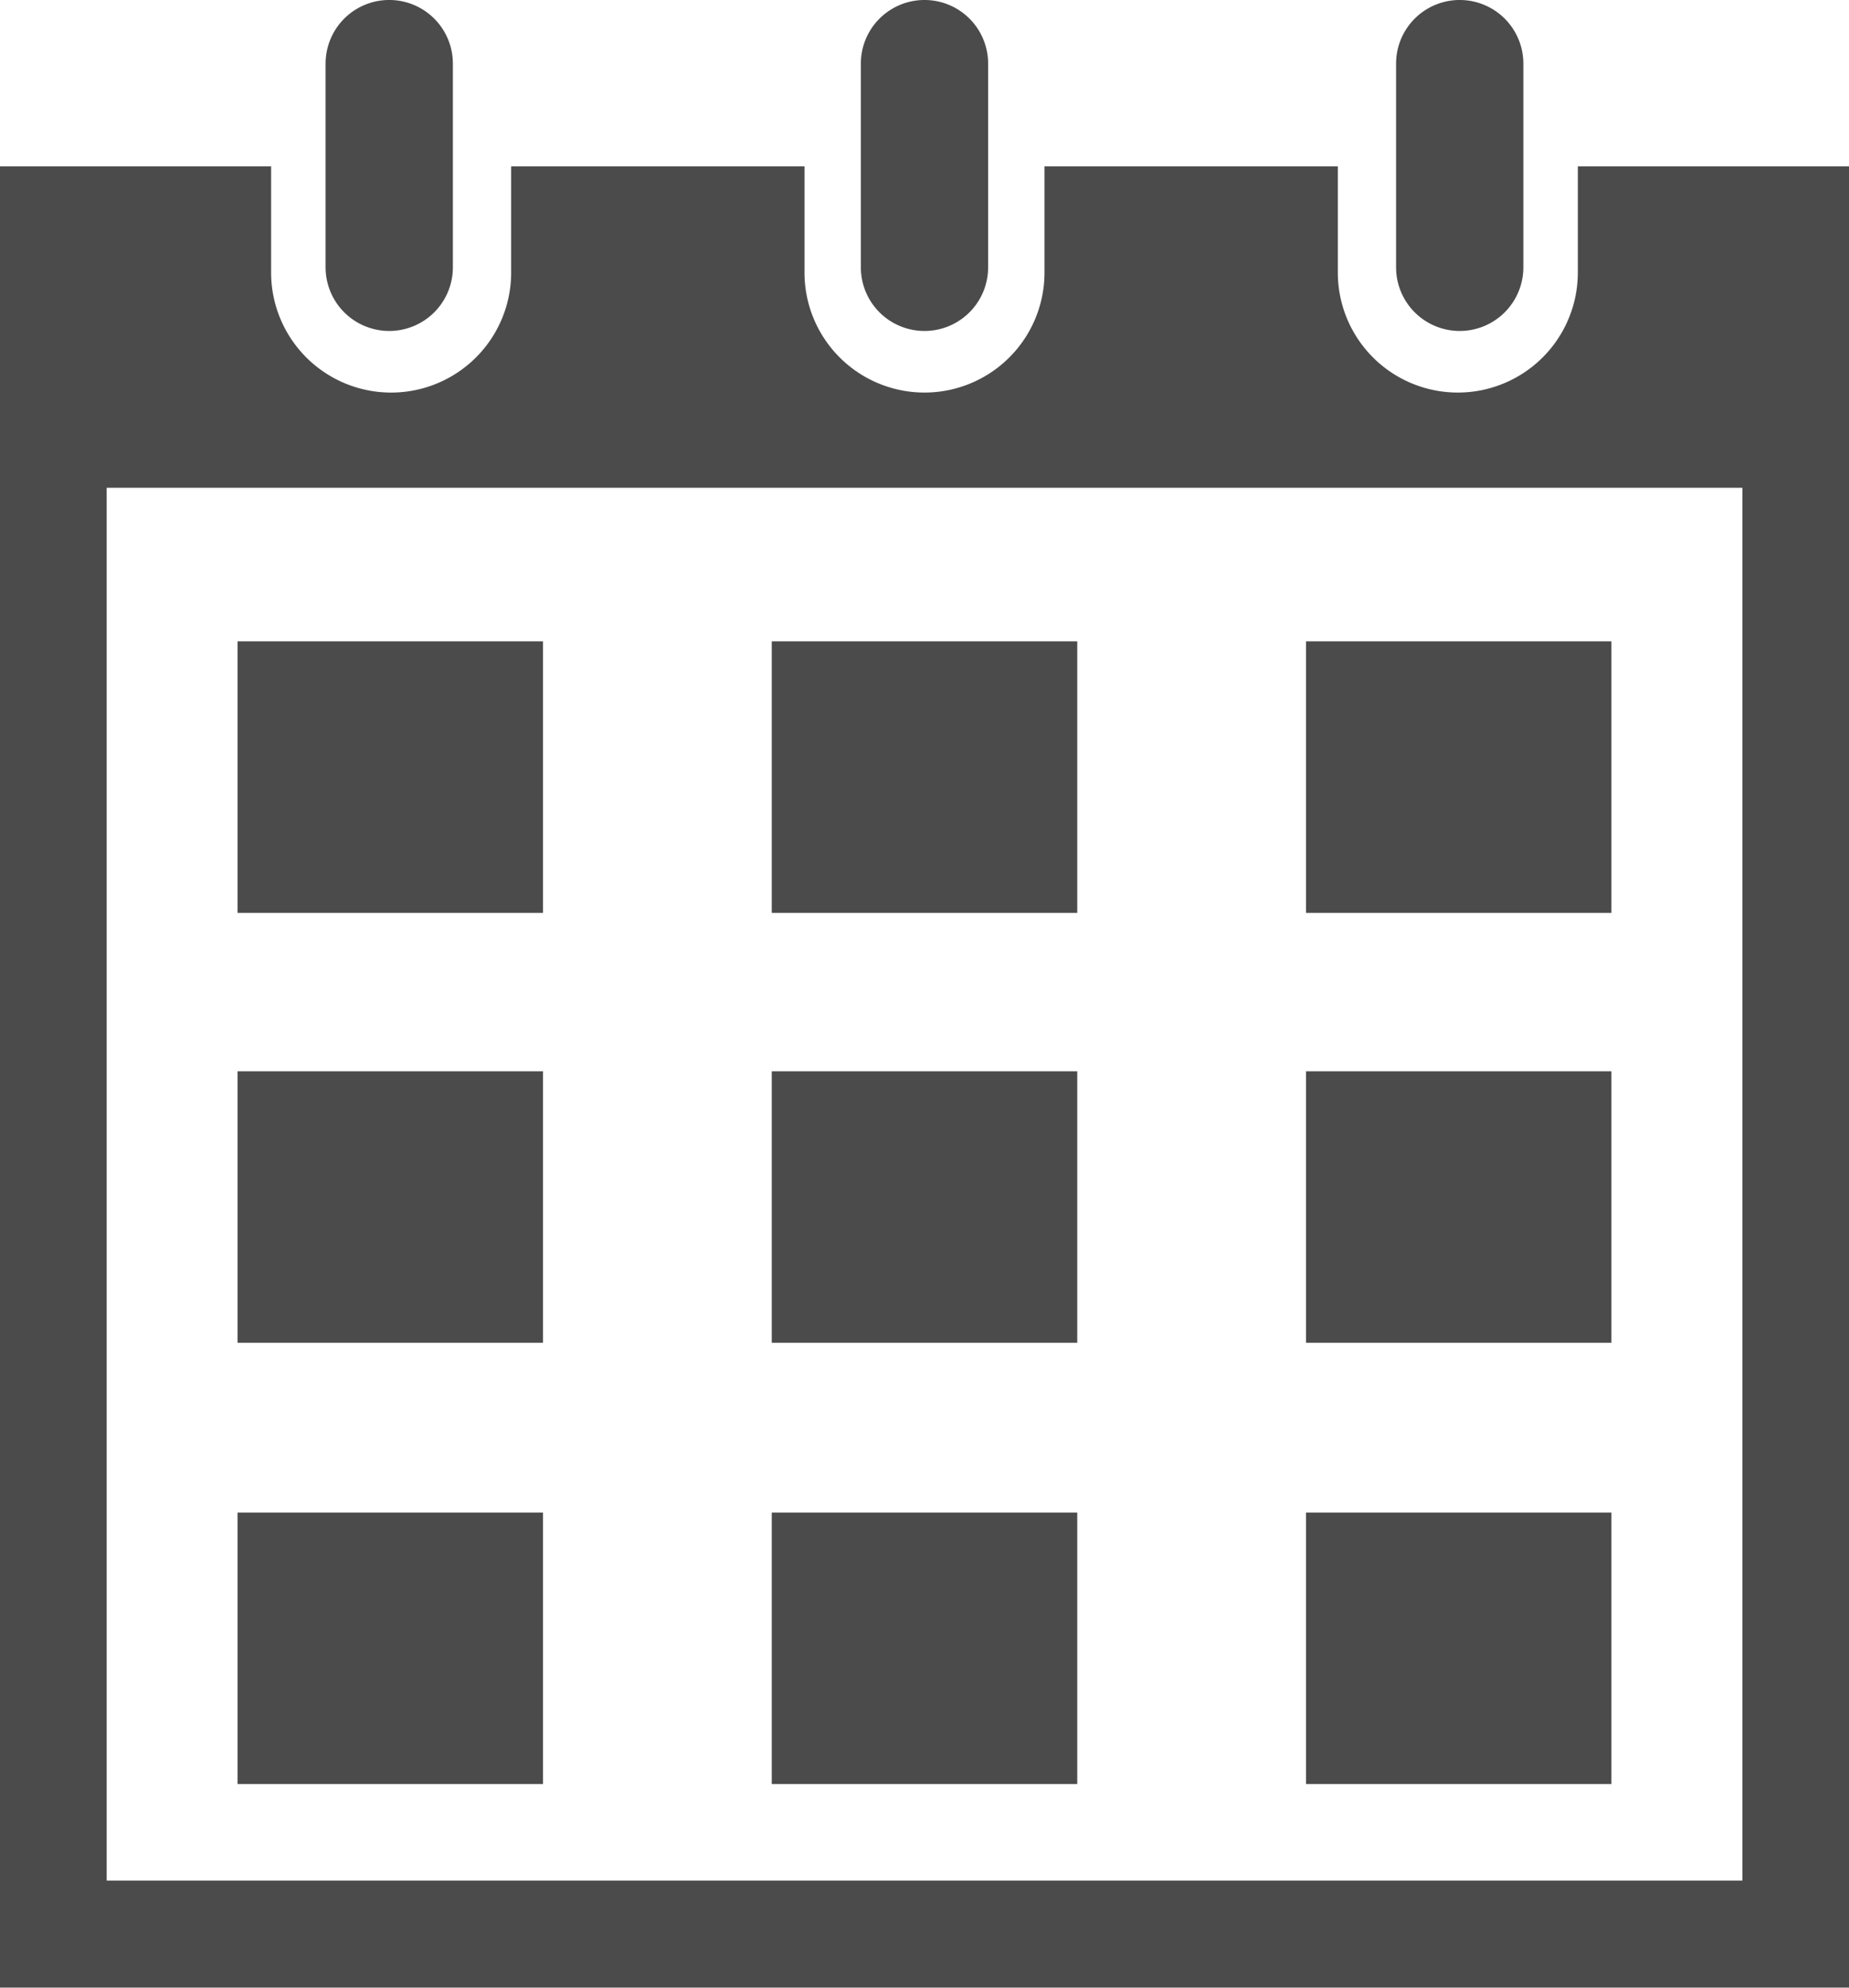
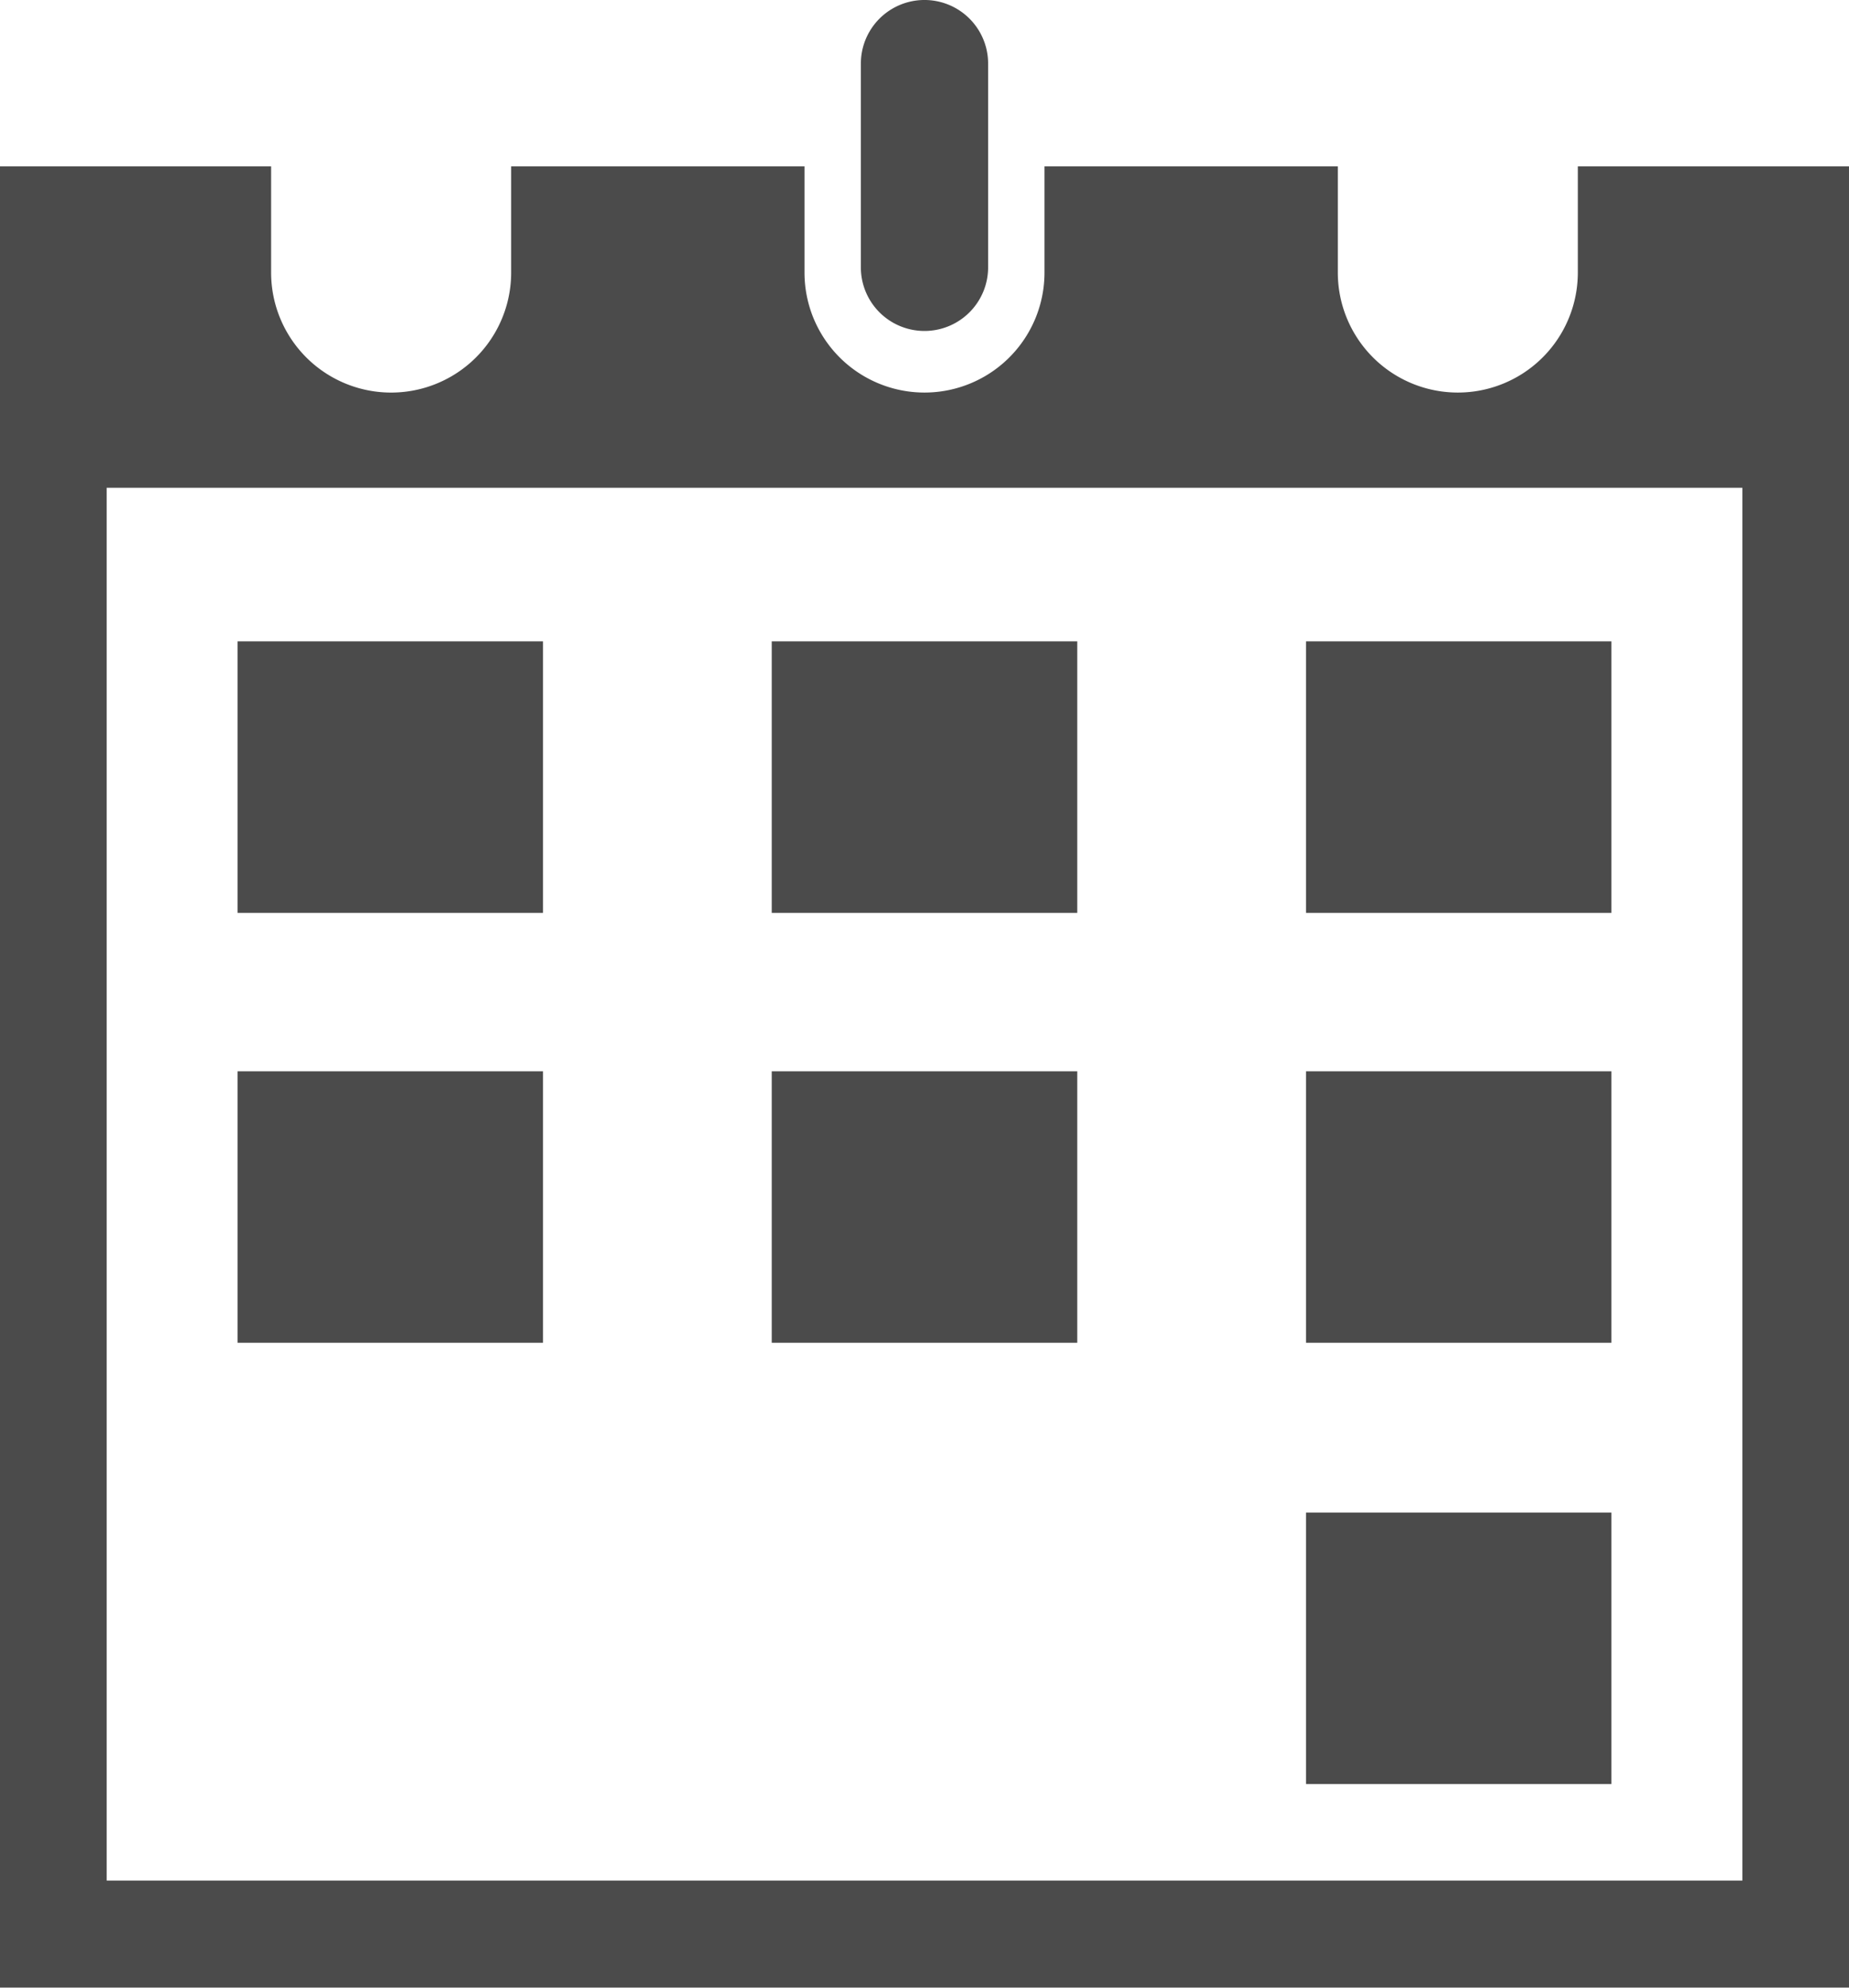
<svg xmlns="http://www.w3.org/2000/svg" width="100" height="107.503" viewBox="0 0 100 107.503">
  <g transform="translate(-17.866)">
    <rect width="16.52" height="14.685" transform="translate(30.714 34.688)" fill="#4b4b4b" />
    <rect width="16.522" height="14.685" transform="translate(59.605 34.688)" fill="#4b4b4b" />
    <rect width="16.517" height="14.685" transform="translate(88.499 34.688)" fill="#4b4b4b" />
    <rect width="16.52" height="14.684" transform="translate(30.714 57.94)" fill="#4b4b4b" />
    <rect width="16.522" height="14.684" transform="translate(59.605 57.94)" fill="#4b4b4b" />
    <rect width="16.517" height="14.684" transform="translate(88.499 57.94)" fill="#4b4b4b" />
-     <rect width="16.52" height="14.683" transform="translate(30.714 81.807)" fill="#4b4b4b" />
-     <rect width="16.522" height="14.683" transform="translate(59.605 81.807)" fill="#4b4b4b" />
    <rect width="16.517" height="14.683" transform="translate(88.499 81.807)" fill="#4b4b4b" />
-     <path d="M104.878,17.9a3.442,3.442,0,0,0,3.442-3.441V3.441a3.442,3.442,0,0,0-6.884,0V14.455A3.442,3.442,0,0,0,104.878,17.9Z" transform="translate(-65.961)" fill="#4b4b4b" />
    <path d="M242.265,17.9a3.442,3.442,0,0,0,3.442-3.441V3.441a3.441,3.441,0,0,0-6.883,0V14.455A3.44,3.44,0,0,0,242.265,17.9Z" transform="translate(-174.4)" fill="#4b4b4b" />
    <path d="M103.2,44.9v5.742a6.49,6.49,0,1,1-12.98,0V44.9H74.356v5.742a6.49,6.49,0,1,1-12.98,0V44.9H45.511v5.742a6.491,6.491,0,1,1-12.982,0V44.9H17.866v98.5h100V44.9ZM112.1,89.324v48.286H23.635V62.282H112.1V89.324Z" transform="translate(0 -35.901)" fill="#4b4b4b" />
-     <path d="M379.644,17.9a3.441,3.441,0,0,0,3.442-3.441V3.441a3.441,3.441,0,0,0-6.883,0V14.455A3.441,3.441,0,0,0,379.644,17.9Z" transform="translate(-282.832)" fill="#4b4b4b" />
  </g>
</svg>